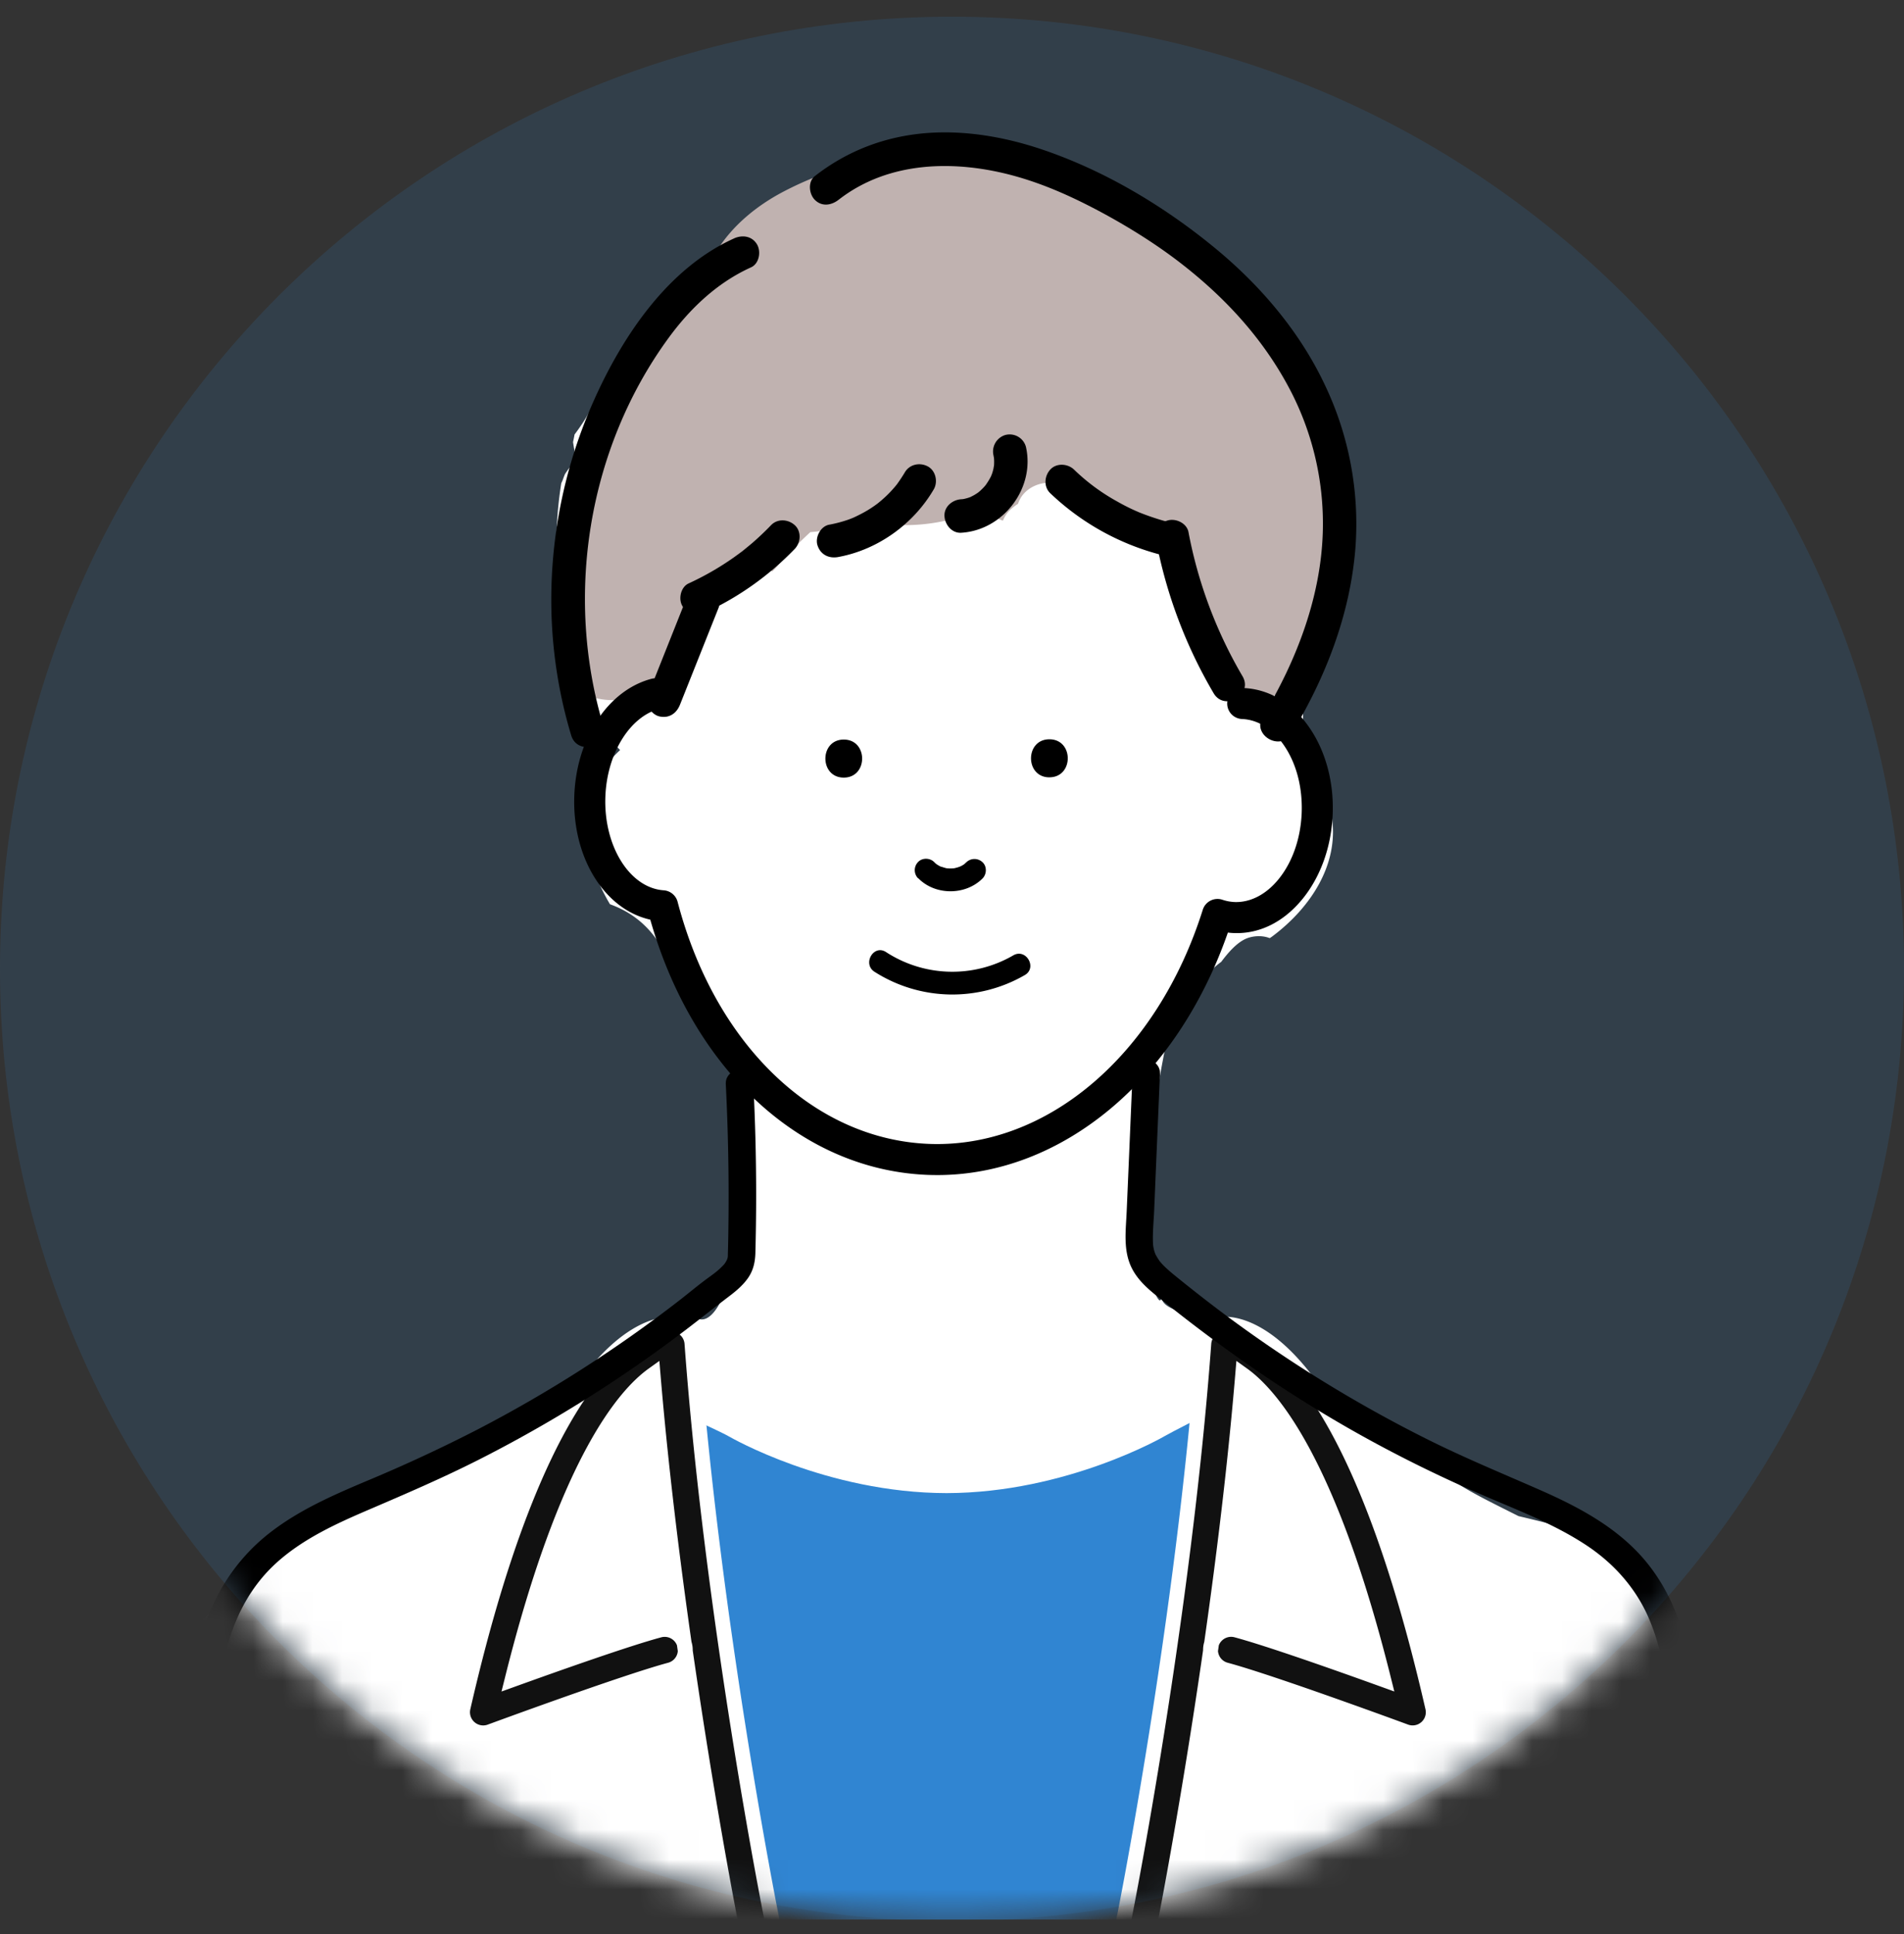
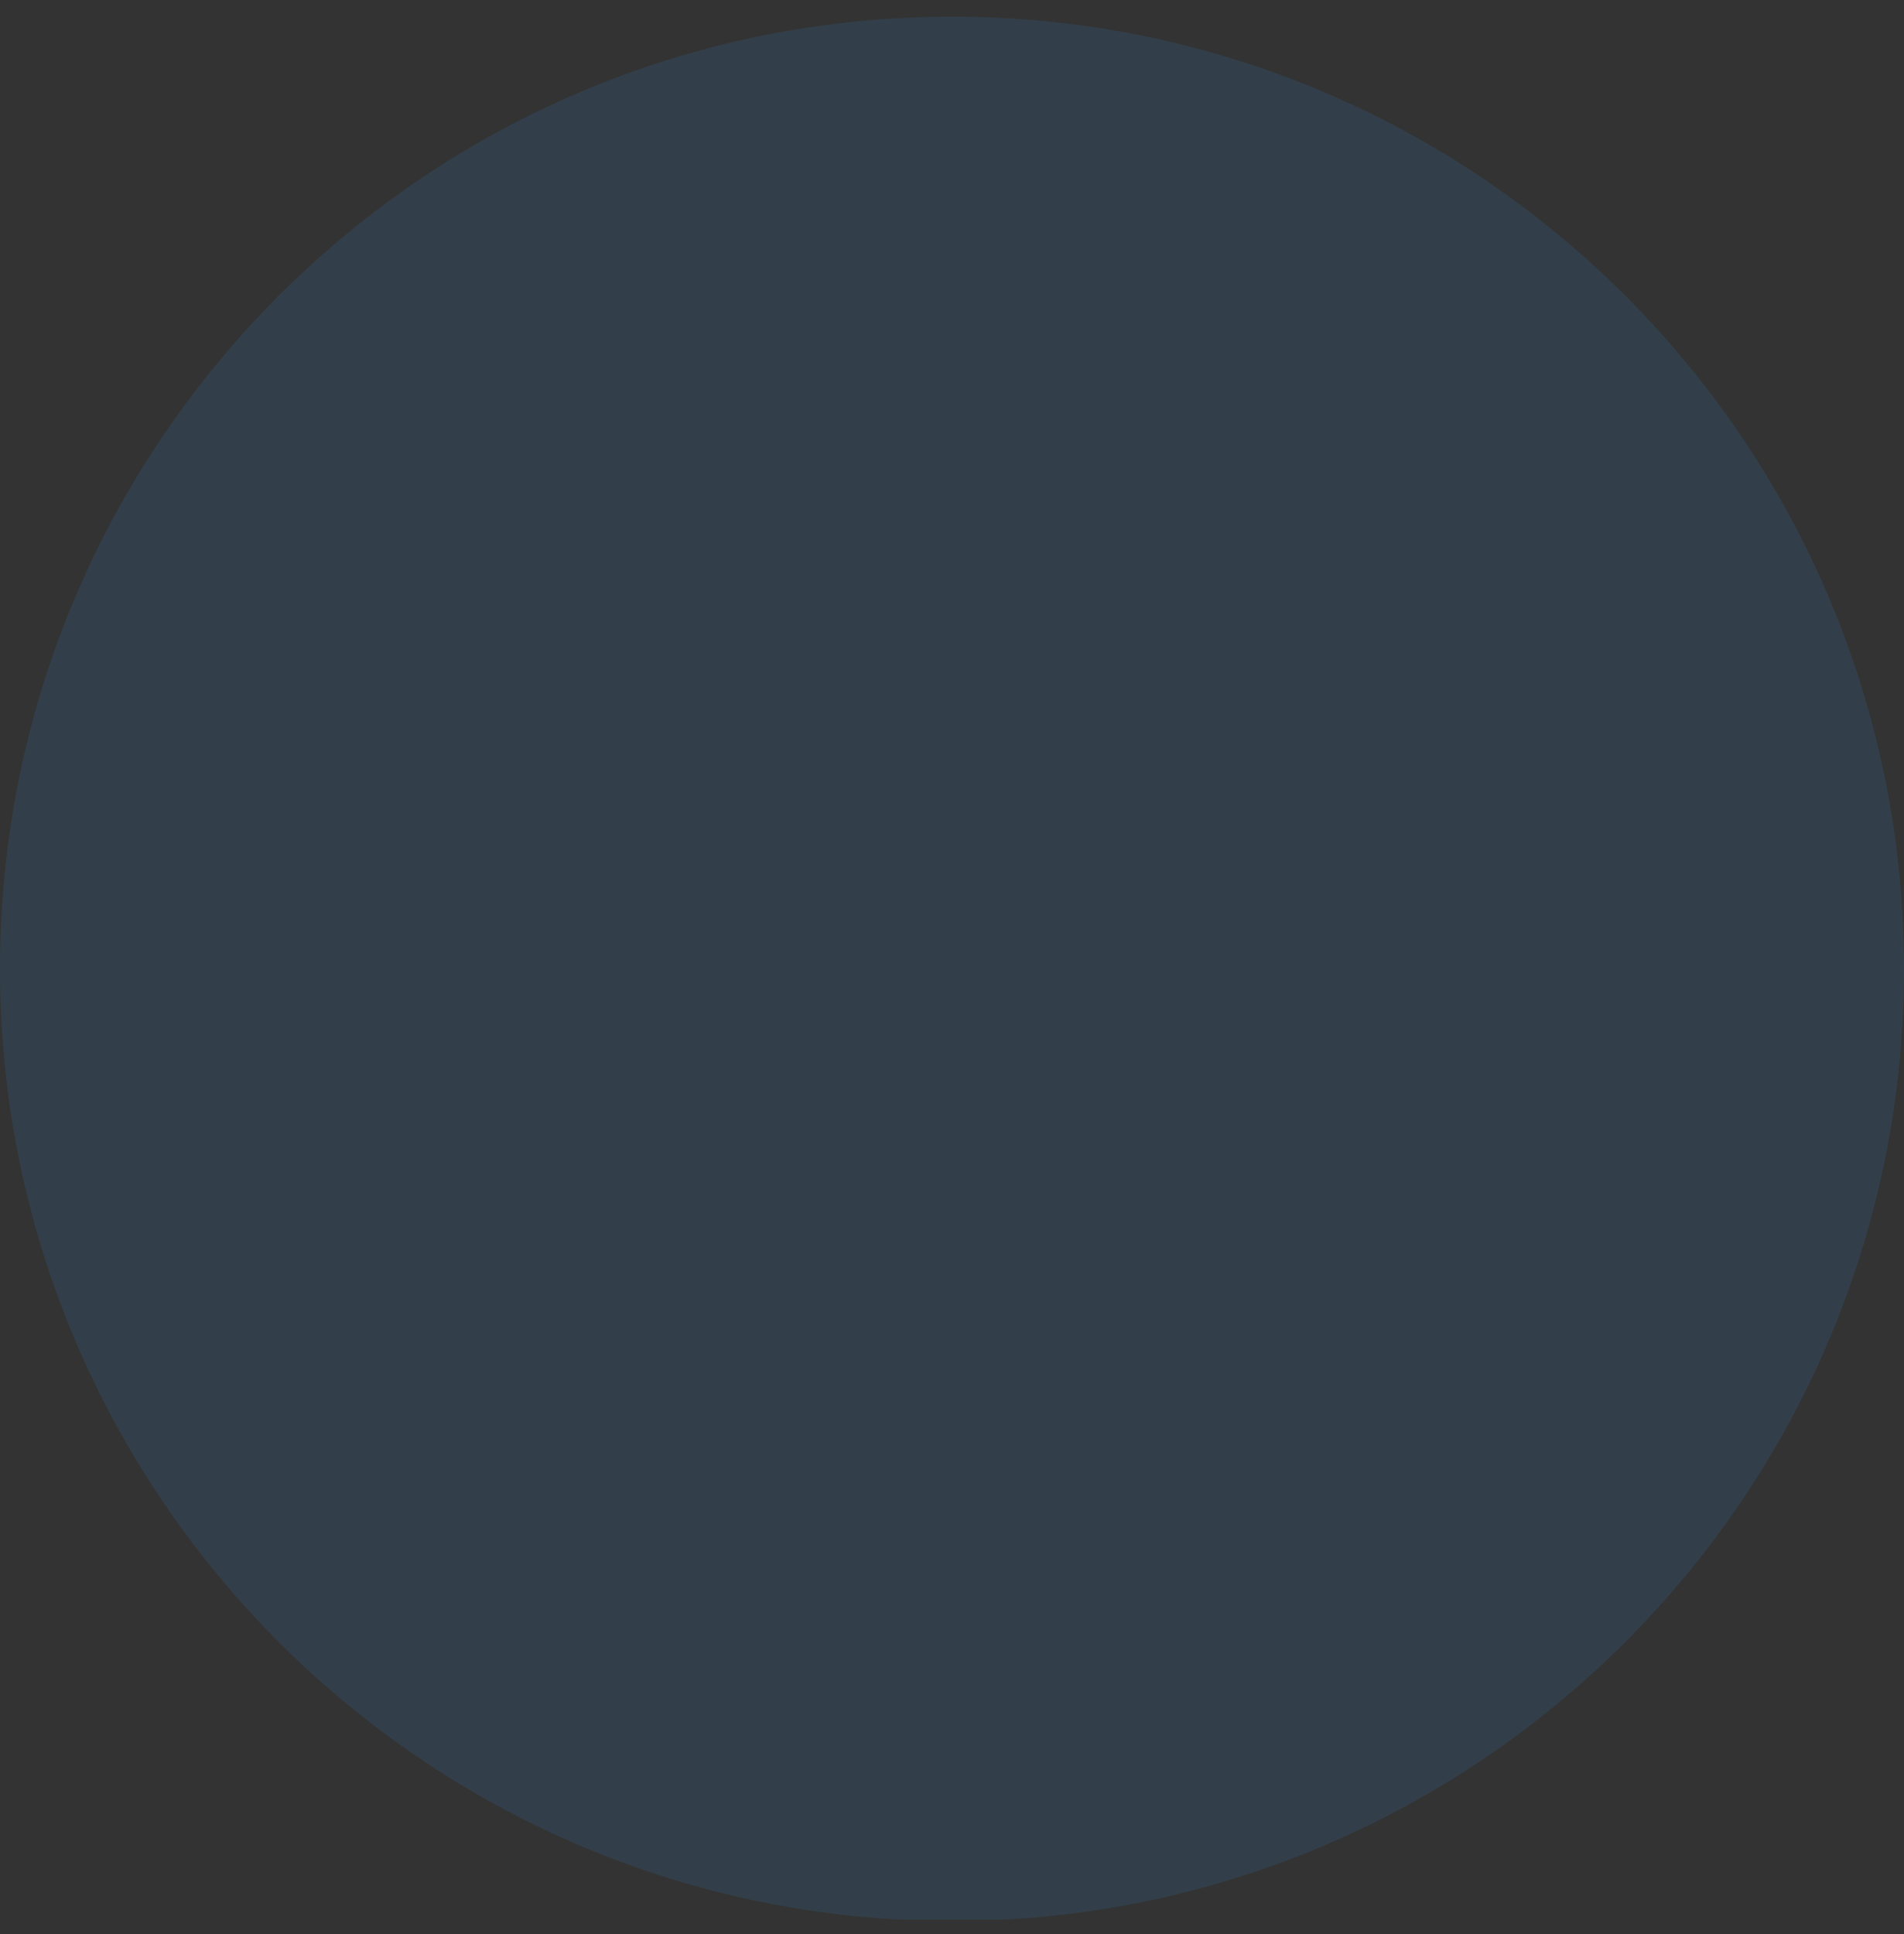
<svg xmlns="http://www.w3.org/2000/svg" width="64" height="65" fill="none">
  <rect width="100%" height="100%" fill="#333333" stroke="none" />
  <g clip-path="url(#clip0_928_13966)">
    <path d="M32 64.562c17.673 0 32-14.327 32-32 0-17.673-14.327-32-32-32-17.673 0-32 14.327-32 32 0 17.673 14.327 32 32 32z" fill="#3085D2" fill-opacity=".15" />
    <mask id="a" style="mask-type:luminance" maskUnits="userSpaceOnUse" x="0" y="0" width="64" height="65">
-       <path d="M32 64.562c17.673 0 32-14.327 32-32 0-17.673-14.327-32-32-32-17.673 0-32 14.327-32 32 0 17.673 14.327 32 32 32z" fill="#fff" />
-     </mask>
+       </mask>
    <g mask="url(#a)">
      <path d="M62.852 73.969a4.415 4.415 0 0 0-.945-1.619c.055-.752-.237-1.488-.724-2.08.005-.593 0-1.183-.026-1.776-.103-2.624-.395-5.352-1.118-7.884-.438-1.537-1.114-3.02-2.098-4.251-.078-.275-.162-.55-.254-.82-.093-.273-1.535.68-1.644.415-.896-3.797-1.041-4.063-5-5-2-1-2-1-4-2.5-.758-.24-1.217-.842-2-1-.696-.14-1.781-1.418-2.5-1.5-.181-.09-.516-.396-.693-.5-.4-.232-.445-.211-.807-.5-.454-.272-.457-.533-.956-.726-.505-.195-1.136-.29-1.044-.774 0 .774-.373-.484-.5-.5-.312-.04.176-.566-.112-.5-.096-.253.107-.754 0-1V39.43c.312-1.993.674-3.976 1.083-5.952.193-.054.386-.116.573-.185a4.62 4.62 0 0 0 .331-.095.765.765 0 0 1 .191-.466c.136-.16.285-.294.44-.405.234-.312.503-.62.801-.764.238-.113.569-.138.83-.033.037-.025.076-.05.111-.078 1.25-.943 2.225-2.39 1.976-4a7.225 7.225 0 0 0-.447-1.143 1.05 1.05 0 0 1-.103-.374 5.136 5.136 0 0 0-.555-.82 4.652 4.652 0 0 0-.053-2.45c.203-.502.368-1.018.5-1.544.128-.13.25-.267.365-.405a38.99 38.99 0 0 0 .32-2.859 43.846 43.846 0 0 0-.209-2.076c-.426-1.014-1.098-1.888-1.989-2.619a1.052 1.052 0 0 1-.37-.584c-.1-.082-.195-.164-.286-.244-.906-.803-1.65-1.695-1.81-2.875a2.738 2.738 0 0 0-.45-.273 6.466 6.466 0 0 0-.797-.318c-.497-.559-1.142-.937-1.927-1.237a7.549 7.549 0 0 0-1.638-.417 6.451 6.451 0 0 0-.585-.37 3.761 3.761 0 0 0-.119-.189c-1.352-.251-2.772.049-4.085.388-1.59.413-3.12.931-4.647 1.539-1.23.489-2.447.968-3.68 1.383a12.444 12.444 0 0 1-1.946 2.905 6.494 6.494 0 0 1-.943 1.732 11.79 11.79 0 0 1-.051.257c.014.09.027.177.045.265-.006.129-.008.26 0 .394-.115.13-.222.268-.32.422l-.048.123a1.045 1.045 0 0 1-.06.15l-.013.03c-.27 1.689-.184 3.345.041 5.006.106.137.217.263.332.38.155 1.362.687 2.615 1.605 3.58a3.172 3.172 0 0 0-.795 1.12c-.62 1.44-.275 2.83.454 4.061.781.281 1.3.756 1.672 1.34.043.03.083.06.126.089a.026.026 0 0 0-.005.007c.07.055.142.113.212.176.317.28.352.637.226.948l.087.27c.074.05.149.097.226.136.388.403.749.826 1.033 1.319.442.767.672 1.393 1 2.186.08.19.16.38.241.567a1.71 1.71 0 0 0-.785 1.432l-.008 1.613c.05.144.102.286.166.426.339.743-.411 3.793-1.253 3.413-.058-.027-.117-.057-.177-.084-.725 1.029-1.414 1.146-2.58 1.746-.007.03.24.281 0 0 .74.781-.06-.533-.141-.52.488 1.243-.211 1.463-.287 1.5-2.371-.087-2.582 1.163-4.713 2-1.923.754-5.524 1.731-6.5 3.5-.67 1.214-3.058 2.103-3.487 3.425-.588.68.487-.761 0 0-.008.234-.033.482-.058.747-.104 1.13-.44 2.213-.745 3.3-.676 2.424-.933 4.972-1.071 7.477-.022.388-.214.65-.474.791.078 1.339-.194 2.825-.208 3.862v.013c.11.392.234.78.37 1.163a28.562 28.562 0 0 0-.031 1.734c.006.449.09.856.232 1.224h.142c.023-.012.047-.022.07-.033.008.047.02.091.03.138h58.973a3.566 3.566 0 0 0 .058-2.324l.008-.002z" fill="#fff" />
      <path d="M40.5 47.562s-1.115.566-1.346.7c-.033.02-3.294 1.911-7.337 1.919-4.043-.008-7.276-1.884-7.308-1.901-.23-.138-1.509-.718-1.509-.718s.458 1.735.5 2c0 1 1.85 16.633 2.998 18.5.127.205.068 1.48.308 1.48h10.076c.24 0-.01-1.275.116-1.48 1.149-1.867 3.5-19 3.193-19.11.04-.264.309-1.39.309-1.39z" fill="#3085D2" />
-       <path d="M38.473 65.257a.694.694 0 0 1-.673-.862c.02-.08 1.985-10 2.665-19.249a.693.693 0 0 1 .66-.642c.668-.028 4.186.452 7.034 12.887a.693.693 0 0 1-.914.805c-.045-.017-4.495-1.657-6.042-2.072a.692.692 0 1 1 .359-1.339c1.099.295 3.488 1.141 4.95 1.669-1.818-7.298-3.767-9.56-4.74-10.257-.747 8.96-2.609 18.457-2.628 18.534a.693.693 0 0 1-.672.525h.001zm-13.222 0a.692.692 0 0 1-.671-.525c-.02-.077-1.88-9.575-2.629-18.534-.973.697-2.92 2.959-4.738 10.257 1.46-.527 3.85-1.374 4.949-1.669a.692.692 0 1 1 .36 1.338c-1.549.416-5.997 2.056-6.043 2.073a.694.694 0 0 1-.914-.805c2.848-12.434 6.364-12.917 7.032-12.887.352.016.636.291.662.642.68 9.25 2.645 19.17 2.664 19.249a.694.694 0 0 1-.673.862v-.001z" fill="#111" stroke="#fff" stroke-width=".5" />
      <path d="M38.07 36.07c-.066 1.538-.13 3.076-.197 4.613-.027.671-.137 1.37.196 1.985.264.489.728.816 1.152 1.155 2.183 1.743 4.488 3.311 6.945 4.644a45.441 45.441 0 0 0 3.763 1.821c1.143.489 2.316.94 3.362 1.624.984.643 1.76 1.528 2.194 2.625.448 1.126.605 2.336.67 3.536.078 1.448.07 2.904.055 4.352a103.547 103.547 0 0 1-.225 5.787c-.017.248.224.46.461.46.264 0 .444-.21.461-.46.204-3.065.283-6.141.206-9.214-.062-2.465-.354-5.172-2.22-6.986-.905-.88-2.043-1.462-3.189-1.963-1.228-.538-2.463-1.049-3.664-1.645a45.148 45.148 0 0 1-7.073-4.377 52.57 52.57 0 0 1-1.502-1.18 5.05 5.05 0 0 1-.275-.239 1.91 1.91 0 0 1-.19-.199c-.1-.117.018.03-.032-.042a1.752 1.752 0 0 1-.09-.143c-.045-.08-.036-.06-.056-.114a1.11 1.11 0 0 1-.066-.324c-.016-.378.026-.763.041-1.141.016-.381.033-.762.048-1.145l.097-2.287c.016-.38.033-.761.048-1.144.01-.25-.219-.461-.461-.461-.26 0-.45.211-.461.461l.001.002zm-13.675.34a74.61 74.61 0 0 1 .092 4.587c-.004.382-.009.764-.021 1.147 0 .034 0 .068-.003.102-.008.081.007-.059-.005.02-.003.023-.012.046-.02.068.022-.06-.005.009-.01.02-.064.121-.09.146-.198.251-.182.176-.335.27-.545.429-.27.203-.53.42-.797.629a44.576 44.576 0 0 1-6.881 4.403 51.71 51.71 0 0 1-3.646 1.692c-1.134.478-2.273.973-3.256 1.729-1.022.786-1.748 1.818-2.185 3.03-.42 1.166-.56 2.42-.623 3.65-.074 1.444-.066 2.894-.05 4.337a102.26 102.26 0 0 0 .226 5.71c.017.248.2.46.461.46.237 0 .478-.21.461-.46-.202-3.045-.279-6.102-.207-9.152.056-2.327.284-4.907 2.129-6.56.893-.801 2.018-1.31 3.11-1.777 1.23-.528 2.454-1.054 3.648-1.658a45.108 45.108 0 0 0 6.964-4.364c.514-.392.987-.769 1.456-1.126.24-.182.466-.369.642-.616.183-.259.246-.542.254-.854a73.34 73.34 0 0 0-.07-5.695.472.472 0 0 0-.462-.462c-.24 0-.473.212-.461.462l-.003-.002z" fill="#000" />
      <path d="M44.925 15.014c-.653-2.424-2.067-4.744-4.004-6.355-2.258-1.878-4.763-2.915-7.688-3.19h-.02a2.59 2.59 0 0 0-.539-.276c-1.217-.466-2.602-.304-3.77.277-.91.226-1.792.557-2.62.997-.867.462-1.677 1.126-2.194 1.97-.32.524-.46 1.122-.646 1.693-1.877 1.29-3.3 2.797-4.037 4.997-.232.692-.199 1.477.029 2.213a14.289 14.289 0 0 0-.594 1.611c0 .012.004.024.006.035.173 1.29.222 2.59.235 3.89.443.517 1.132.755 1.972.615a4.736 4.736 0 0 0 2.143-.957.872.872 0 0 1-.138-.594c.165-1.14.727-2.005 1.597-2.743.447-.378.957-.285 1.302.01a2.68 2.68 0 0 0 .163-.17c.35-.407.721-.79 1.117-1.153a6.95 6.95 0 0 0 1.812-.39c1.266.296 2.643.162 3.851-.35.263.134.534.253.81.354.02-.047.042-.094.067-.138.11-.185.269-.316.442-.43.139-.441.589-.706 1.05-.706h.113c.35 0 .739.284.881.621.093.094.171.19.243.3.209-.005.425.047.62.154l.076.041.027-.012.012.034c.725.387 1.504.67 2.155 1.186.405.324.59.852.345 1.323.116.043.233.084.352.115.12.49.21.986.267 1.486.119 1.058.82 1.97 1.97 1.97 1.011 0 2.042-.902 1.97-1.97-.012-.187-.02-.372-.024-.557.22-.317.35-.7.353-1.106 0-.655.002-1.31.004-1.962.428-.84.565-1.828.294-2.833h-.004z" fill="#C0B2B0" />
      <path d="M31.505 39.492a9.35 9.35 0 0 1-.329-.006c-4.253-.17-7.88-3.524-9.318-8.578-1.54-.343-2.637-2.095-2.553-4.185.076-1.923 1.144-3.53 2.595-3.91a.522.522 0 1 1 .265 1.01c-.995.26-1.759 1.497-1.816 2.941-.066 1.662.813 3.078 1.96 3.158a.52.52 0 0 1 .468.388c1.253 4.785 4.567 7.978 8.442 8.134 3.976.157 7.678-3.003 9.21-7.867a.519.519 0 0 1 .663-.337 1.5 1.5 0 0 0 .412.076c.532.017 1.065-.258 1.486-.784.458-.572.729-1.355.764-2.207.033-.85-.173-1.652-.585-2.26-.378-.559-.88-.877-1.418-.9a.52.52 0 0 1-.5-.542.517.517 0 0 1 .541-.5c.877.035 1.673.516 2.24 1.358.534.79.807 1.815.764 2.887-.043 1.072-.395 2.07-.992 2.817-.633.791-1.46 1.212-2.341 1.173a2.078 2.078 0 0 1-.19-.016c-1.716 4.933-5.567 8.15-9.766 8.15h-.002zm1.89-24.18l.017.086c.024.105-.01-.152-.002-.022.004.059.008.115.006.174 0 .033-.002.066-.004.1-.004.05-.033.135.008-.034-.014.056-.02.113-.035.17a1.614 1.614 0 0 1-.05.165l-.032.082c.053-.158.03-.07.01-.03-.053.11-.119.211-.189.312-.033.047.093-.115.016-.021-.02.021-.037.045-.057.066a2.158 2.158 0 0 1-.134.134l-.067.057c-.074.064.11-.076.024-.017a2.365 2.365 0 0 1-.144.095c-.051.03-.102.054-.152.08-.096.047.122-.045.029-.012l-.082.03a1.639 1.639 0 0 1-.168.044c-.02.004-.152.024-.039.008.114-.016-.019 0-.04 0-.295.018-.577.247-.563.563.013.29.247.583.563.563 1.414-.084 2.493-1.506 2.174-2.891a.567.567 0 0 0-.694-.394.578.578 0 0 0-.393.694l-.002-.002zm-2.979.561a5.589 5.589 0 0 1-.24.366c-.06.088.04-.044-.003.008l-.068.084a3.885 3.885 0 0 1-.458.468c-.055.048-.111.093-.168.14.059-.047.041-.031-.008.004a3.798 3.798 0 0 1-.462.294 6.062 6.062 0 0 1-.274.138c-.002 0-.128.059-.052.026.076-.034-.04.015-.055.02-.033.015-.068.026-.103.04a4.386 4.386 0 0 1-.653.173c-.29.053-.481.421-.393.694.1.312.381.45.693.393 1.335-.243 2.533-1.108 3.215-2.275.148-.255.066-.63-.203-.772-.27-.142-.612-.07-.771.203l.003-.004z" fill="#000" />
      <path d="M24.672 8.014c-2.215 1.001-3.73 3.261-4.695 5.412a16.416 16.416 0 0 0-1.44 7.207c.043 1.38.263 2.758.663 4.081.208.692 1.297.398 1.087-.3-1.321-4.38-.526-9.334 2.174-13.04.729-1.001 1.644-1.874 2.782-2.388.277-.125.345-.528.203-.772-.168-.284-.493-.327-.772-.202l-.002.002zm3.517-1.3c1.7-1.324 3.961-1.346 5.952-.789 1.035.29 2.005.737 2.948 1.247.894.485 1.79 1.048 2.58 1.658 1.478 1.14 2.73 2.492 3.61 4.113a9.698 9.698 0 0 1 1.186 4.876c-.05 2.192-.863 4.35-2.02 6.264-.376.622.598 1.188.972.569 1.145-1.892 1.96-3.992 2.141-6.207a10.847 10.847 0 0 0-1.035-5.53c-.845-1.784-2.168-3.333-3.688-4.582-1.72-1.416-3.734-2.618-5.854-3.325-1.222-.408-2.543-.635-3.832-.536-1.39.109-2.662.59-3.76 1.447-.24.187-.197.6 0 .797.237.238.555.187.797 0l.003-.002z" fill="#000" />
      <path d="M35.302 16.576a8.474 8.474 0 0 0 3.638 2.048c.284.076.625-.095.693-.394.068-.296-.09-.611-.393-.693-.302-.082-.6-.18-.89-.294l-.065-.026c.05.022-.078-.035-.09-.039a6.73 6.73 0 0 1-.635-.32 6.777 6.777 0 0 1-1.459-1.077c-.214-.202-.588-.228-.797 0-.202.22-.228.58 0 .797l-.002-.002z" fill="#000" />
-       <path d="M38.864 18.184a16.05 16.05 0 0 0 1.929 5.112c.366.625 1.34.058.972-.569a15.103 15.103 0 0 1-1.816-4.843c-.056-.298-.417-.47-.693-.394-.314.086-.45.394-.394.694h.002zm-12.946-.534c-.2.208-.41.407-.627.596-.114.097-.229.189-.343.283-.067.054.066-.05-.004.002l-.1.074-.179.13a9.55 9.55 0 0 1-1.518.873c-.268.123-.356.532-.202.771.179.277.483.335.771.203a9.974 9.974 0 0 0 2.999-2.135c.204-.213.228-.589 0-.797-.223-.203-.579-.226-.797 0z" fill="#000" />
-       <path d="M23.068 20.124l-1.298 3.26c-.109.274.119.63.394.693.325.074.576-.1.693-.394l1.298-3.259c.109-.275-.12-.631-.394-.694-.325-.074-.576.1-.693.394zm12.206 6c.822 0 .824-1.277 0-1.277s-.824 1.278 0 1.278zm-6.912.01c.822 0 .824-1.278 0-1.278s-.824 1.278 0 1.278zm2.505 3.383c.57.582 1.586.582 2.16.006.141-.143.153-.402 0-.544a.392.392 0 0 0-.544 0c-.026.025-.057.047-.08.074.007-.01.07-.049.027-.021-.016.01-.03.021-.045.029a.723.723 0 0 1-.093.052c-.014.008-.037.014-.05.024.01-.008.083-.031.032-.014a1.49 1.49 0 0 1-.208.059l-.043.007c.109-.021.054-.007.027-.006-.035.004-.072.004-.11.004-.032 0-.063 0-.097-.004-.015 0-.081-.01-.013 0 .07.01-.002 0-.014-.003-.068-.014-.13-.04-.197-.055-.04-.012.09.043.022.01a1.115 1.115 0 0 1-.132-.072c-.016-.01-.03-.022-.045-.03-.037-.02.074.063.017.014a1.401 1.401 0 0 1-.08-.074c-.14-.144-.403-.152-.543 0a.392.392 0 0 0 0 .544h.01zm-1.473 3.142a4.865 4.865 0 0 0 5.054.111c.426-.247.04-.911-.388-.662a4.086 4.086 0 0 1-4.278-.111c-.417-.269-.801.395-.388.662z" fill="#000" />
+       <path d="M38.864 18.184a16.05 16.05 0 0 0 1.929 5.112c.366.625 1.34.058.972-.569a15.103 15.103 0 0 1-1.816-4.843c-.056-.298-.417-.47-.693-.394-.314.086-.45.394-.394.694h.002zc-.2.208-.41.407-.627.596-.114.097-.229.189-.343.283-.067.054.066-.05-.004.002l-.1.074-.179.13a9.55 9.55 0 0 1-1.518.873c-.268.123-.356.532-.202.771.179.277.483.335.771.203a9.974 9.974 0 0 0 2.999-2.135c.204-.213.228-.589 0-.797-.223-.203-.579-.226-.797 0z" fill="#000" />
    </g>
  </g>
  <defs>
    <clipPath id="clip0_928_13966">
      <path fill="#fff" transform="translate(0 .515)" d="M0 0H64V64H0z" />
    </clipPath>
  </defs>
</svg>